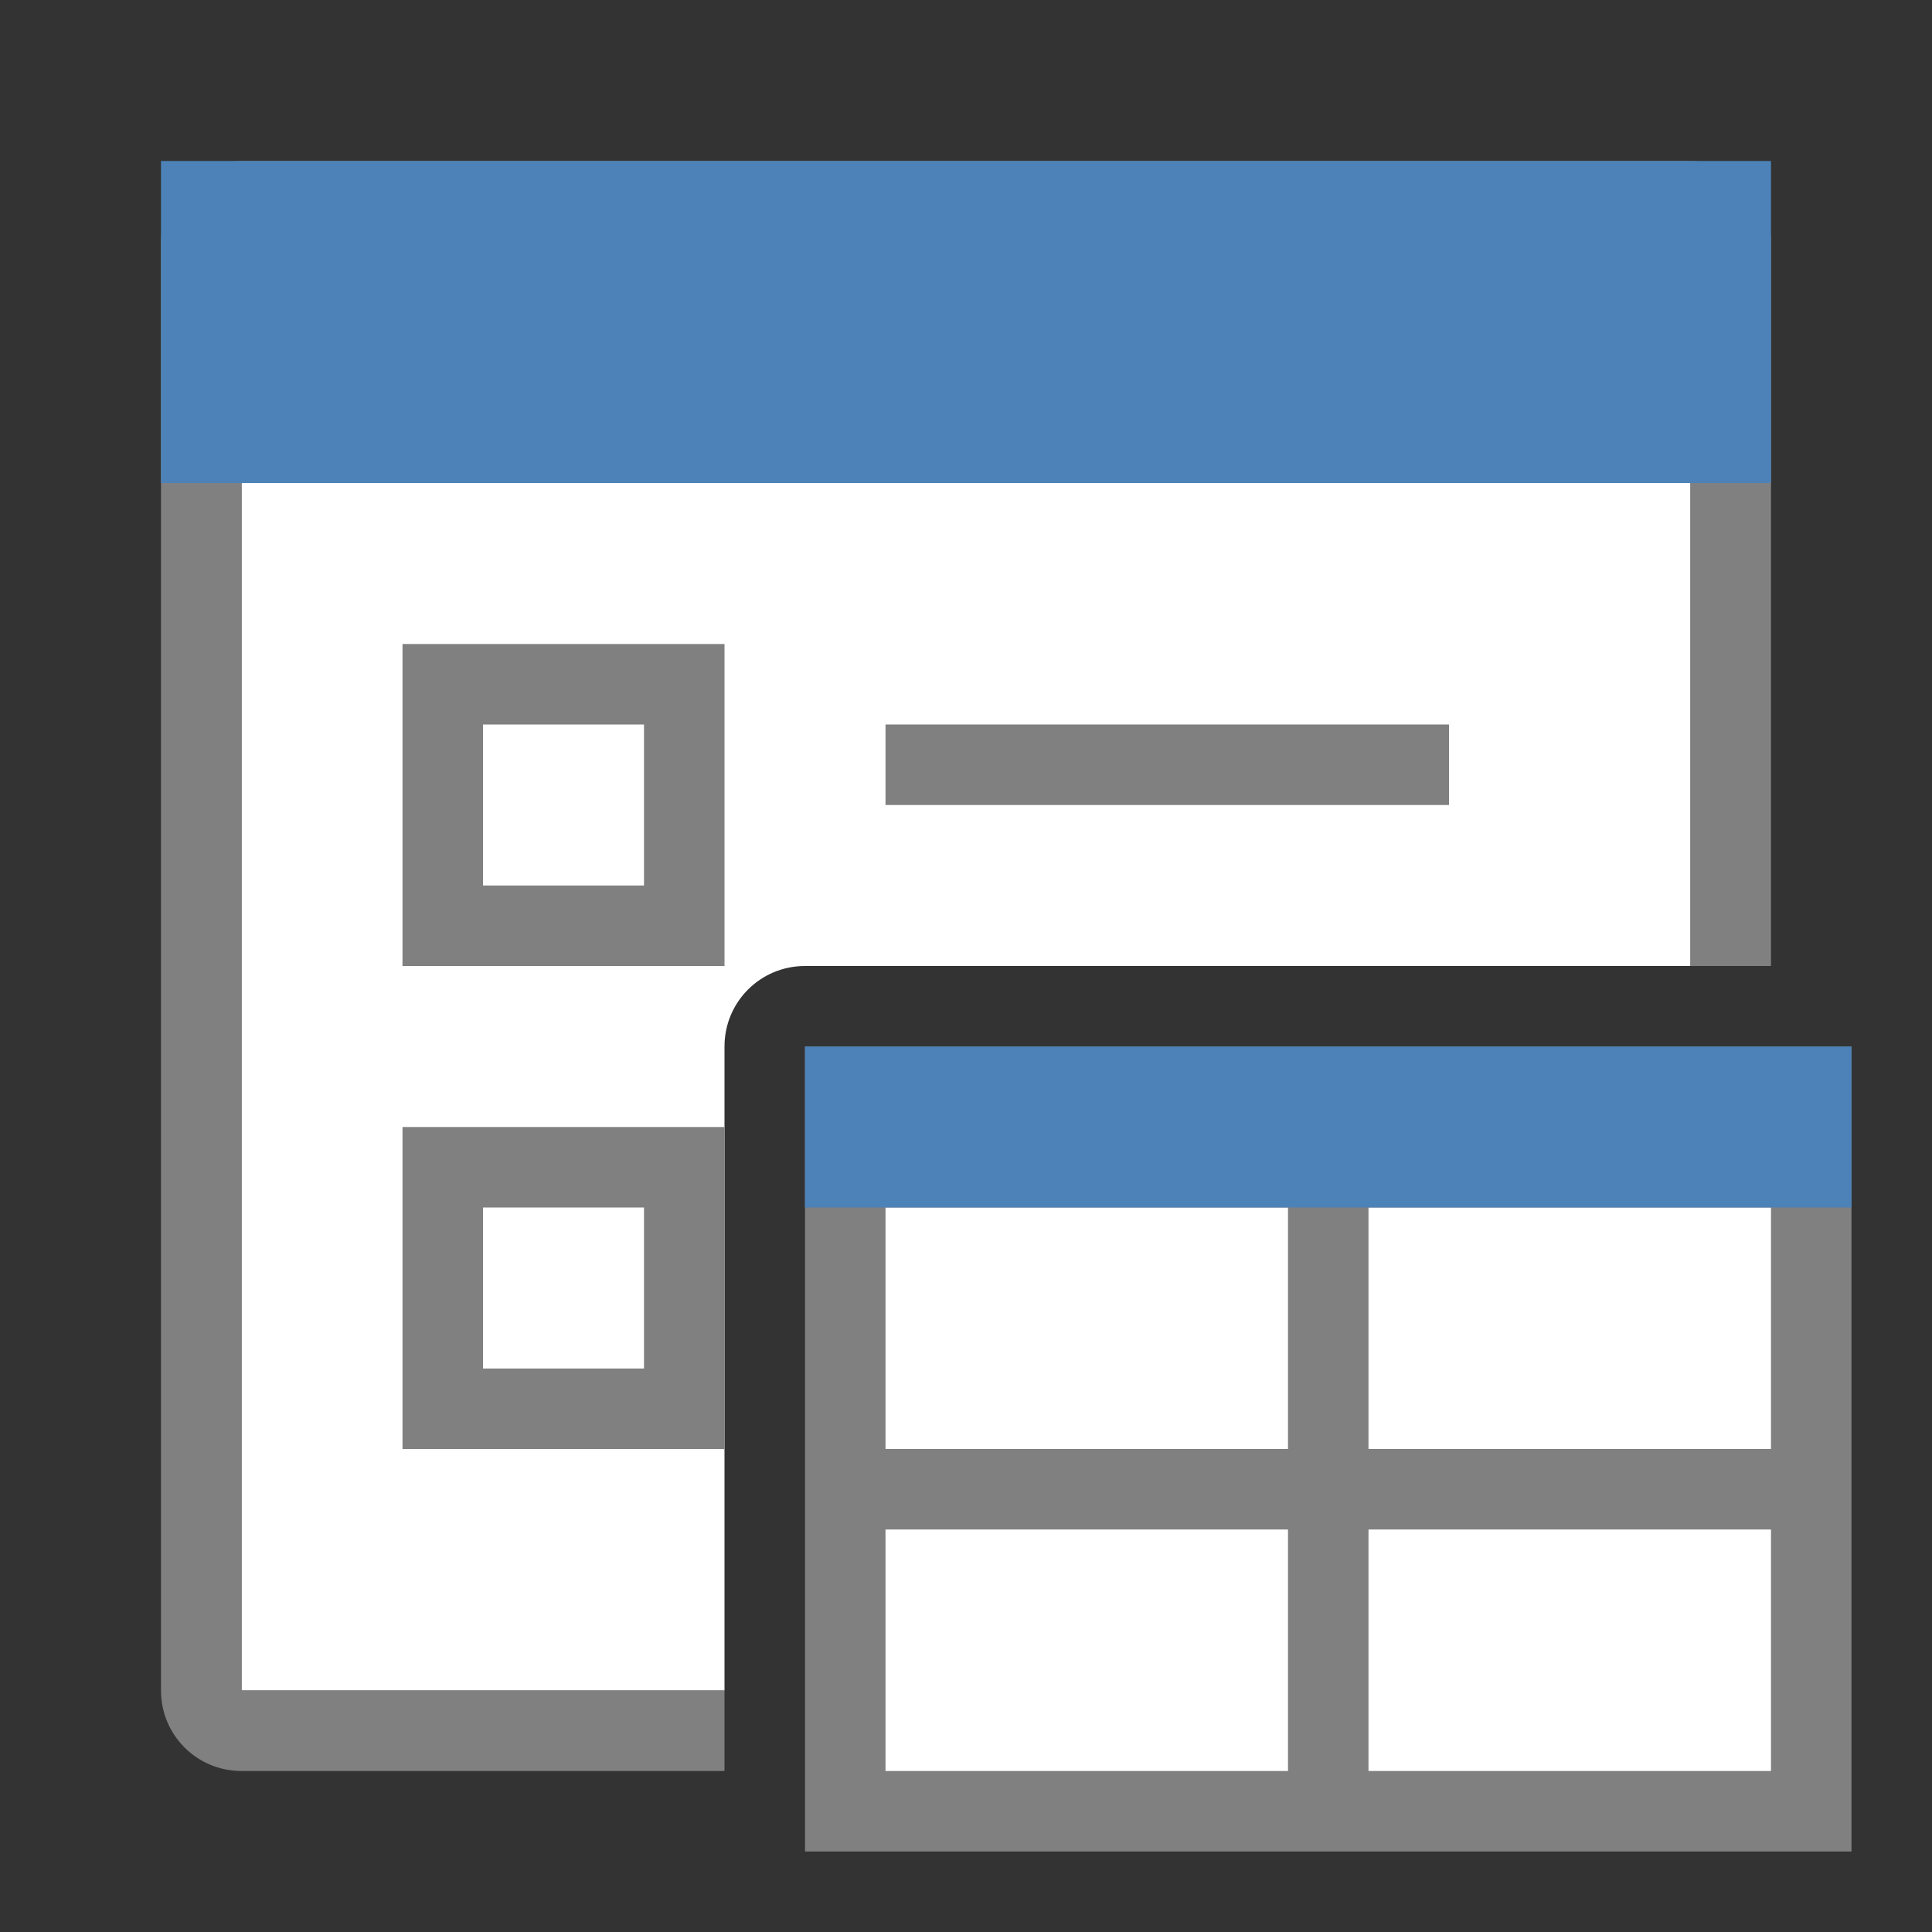
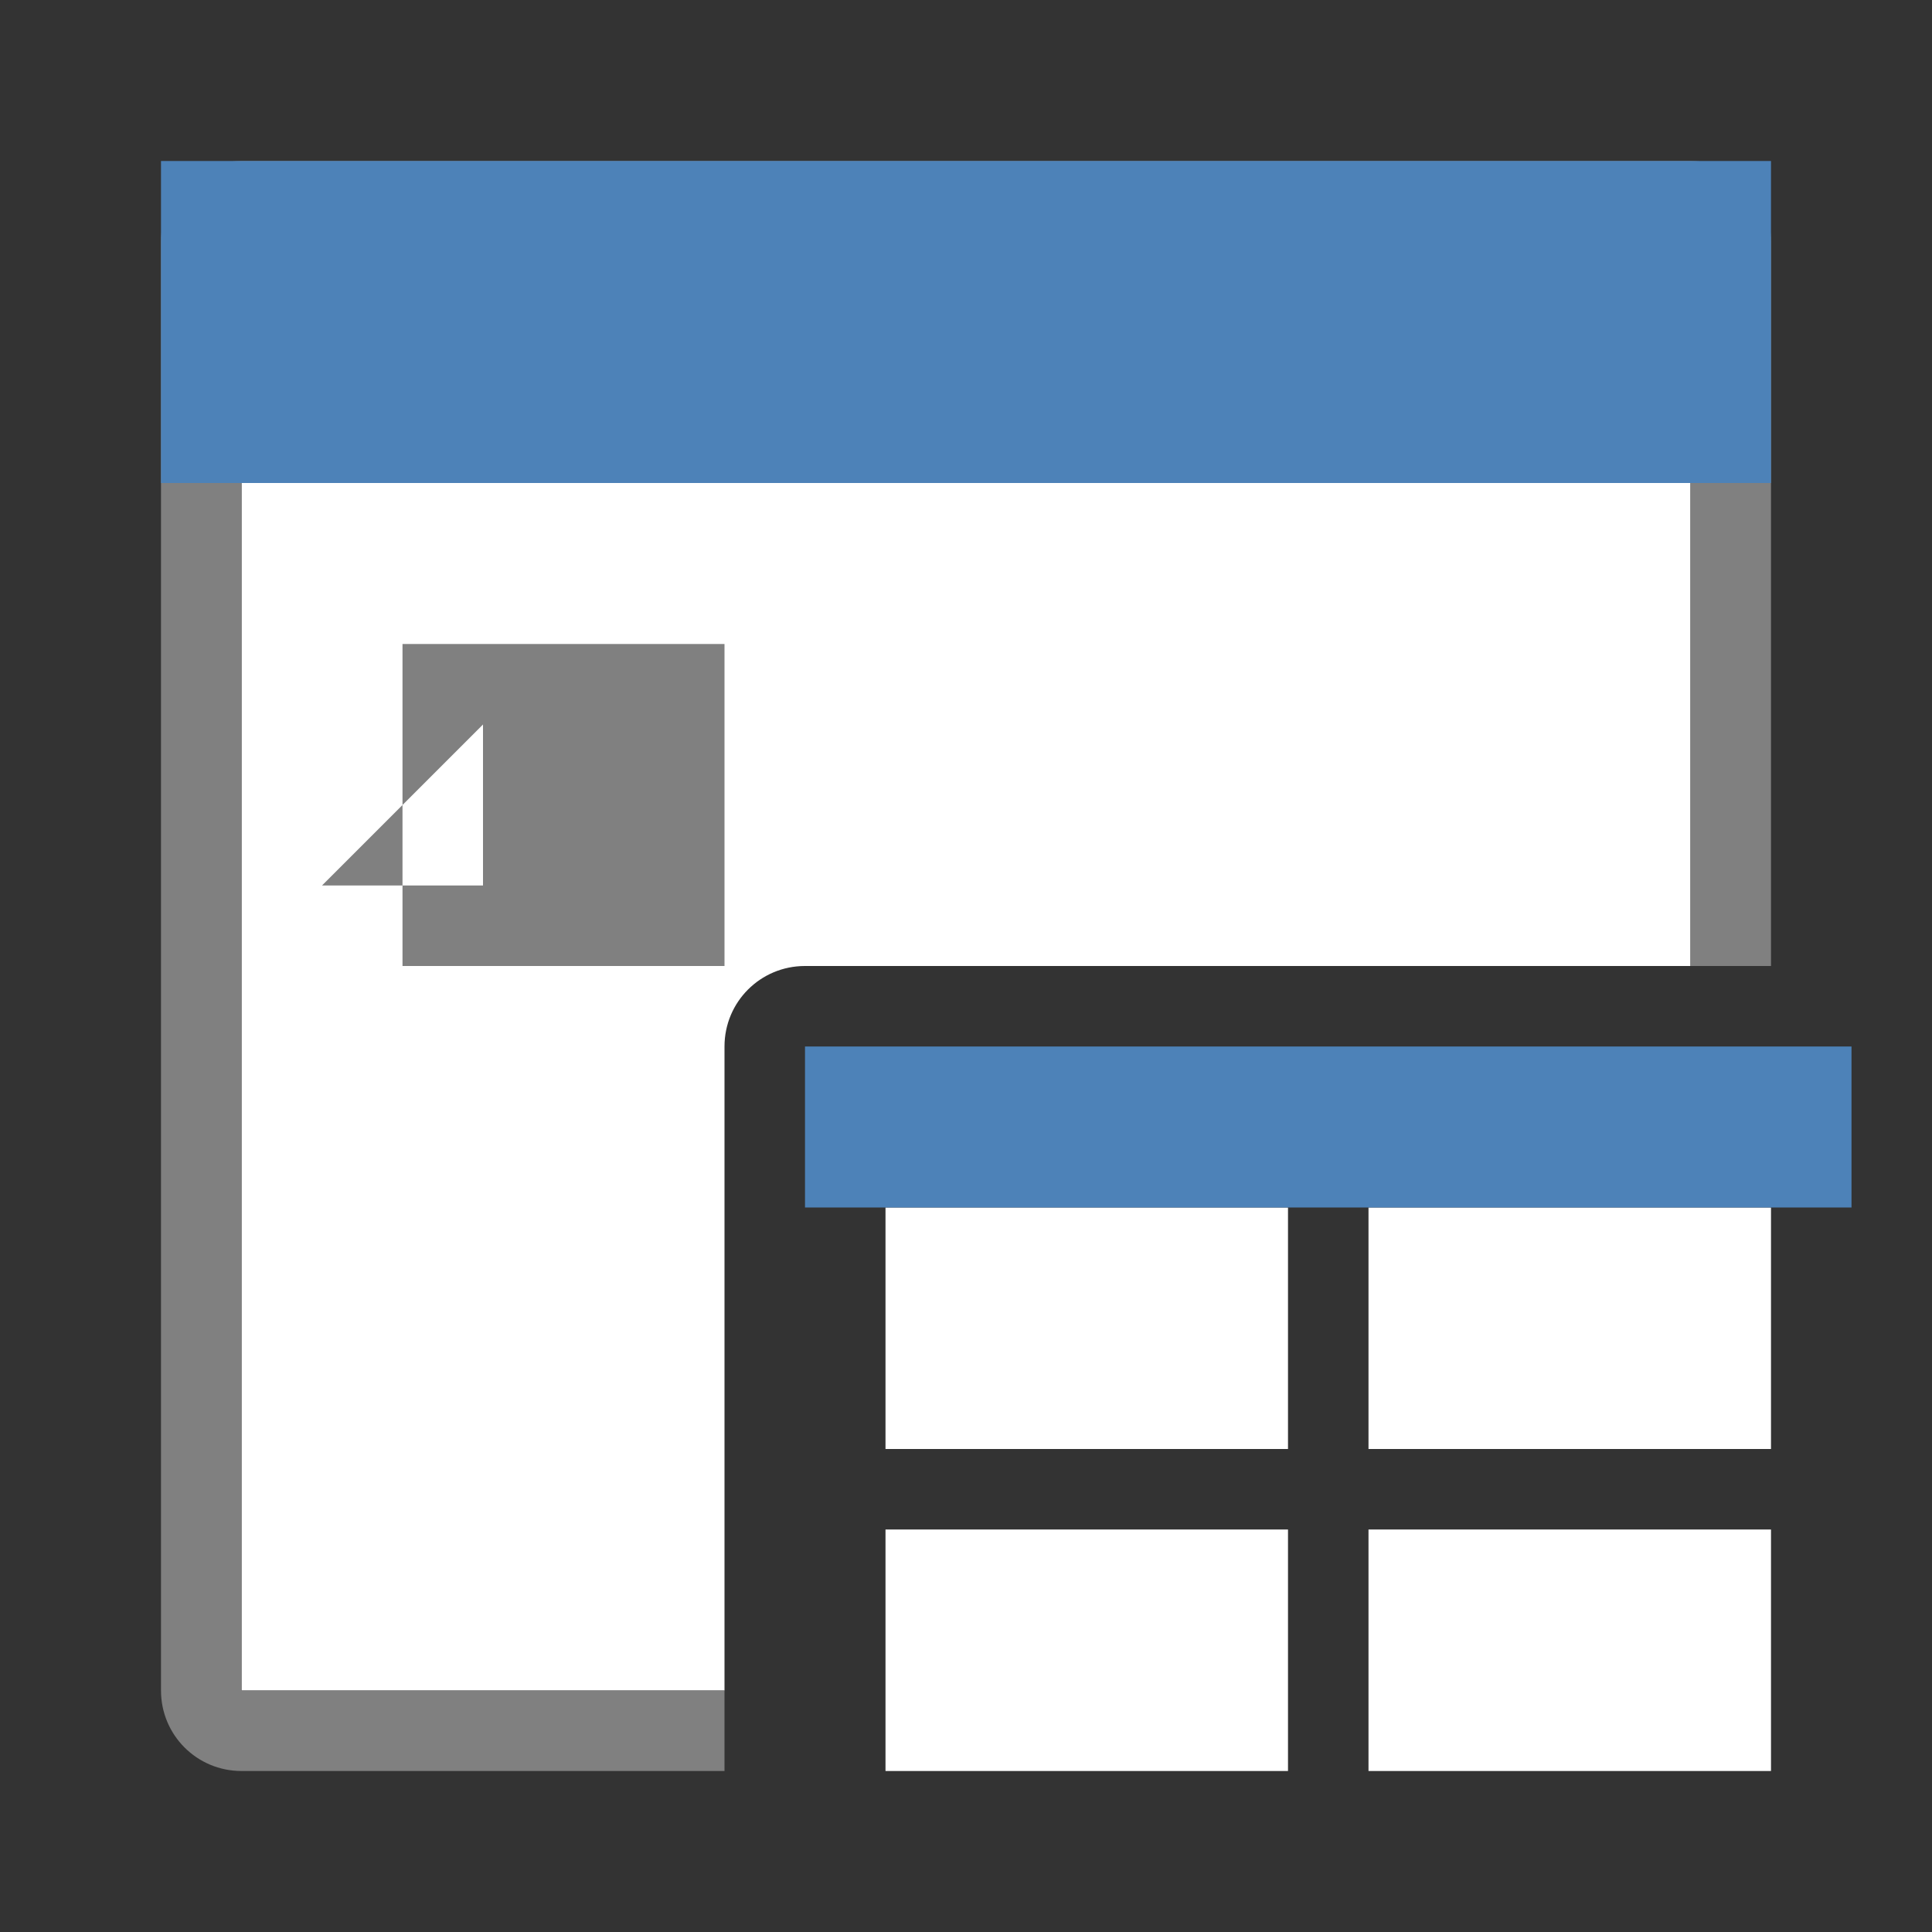
<svg xmlns="http://www.w3.org/2000/svg" viewBox="0 0 24 24">
  <rect x="0" y="0" width="24" height="24" fill="#333333" stroke="none" />
  <path d="m3 6v15h6v-8c0-.554.446-1 1-1h11v-6z" fill="#fff" />
  <g fill="#808080">
    <path d="m3 2c-.554 0-1 .446-1 1v18c0 .554.446 1 1 1h6v-1h-6v-15h18v6h1v-9c0-.554-.446-1-1-1z" />
-     <path d="m5 8v4h4v-4zm1 1h2v2h-2z" />
-     <path d="m5 14v4h4v-4zm1 1h2v2h-2z" />
-     <path d="m11 9h7v1h-7z" />
-     <path d="m10 13h13v10h-13z" />
+     <path d="m5 8v4h4v-4zm1 1v2h-2z" />
  </g>
  <path d="m11 15h5v3h-5z" fill="#fff" />
  <path d="m17 15h5v3h-5z" fill="#fff" />
  <path d="m11 19h5v3h-5z" fill="#fff" />
  <path d="m17 19h5v3h-5z" fill="#fff" />
  <path d="m2 2h20v4h-20z" fill="#4d82b8" />
  <path d="m10 13h13v2h-13z" fill="#4d82b8" />
</svg>